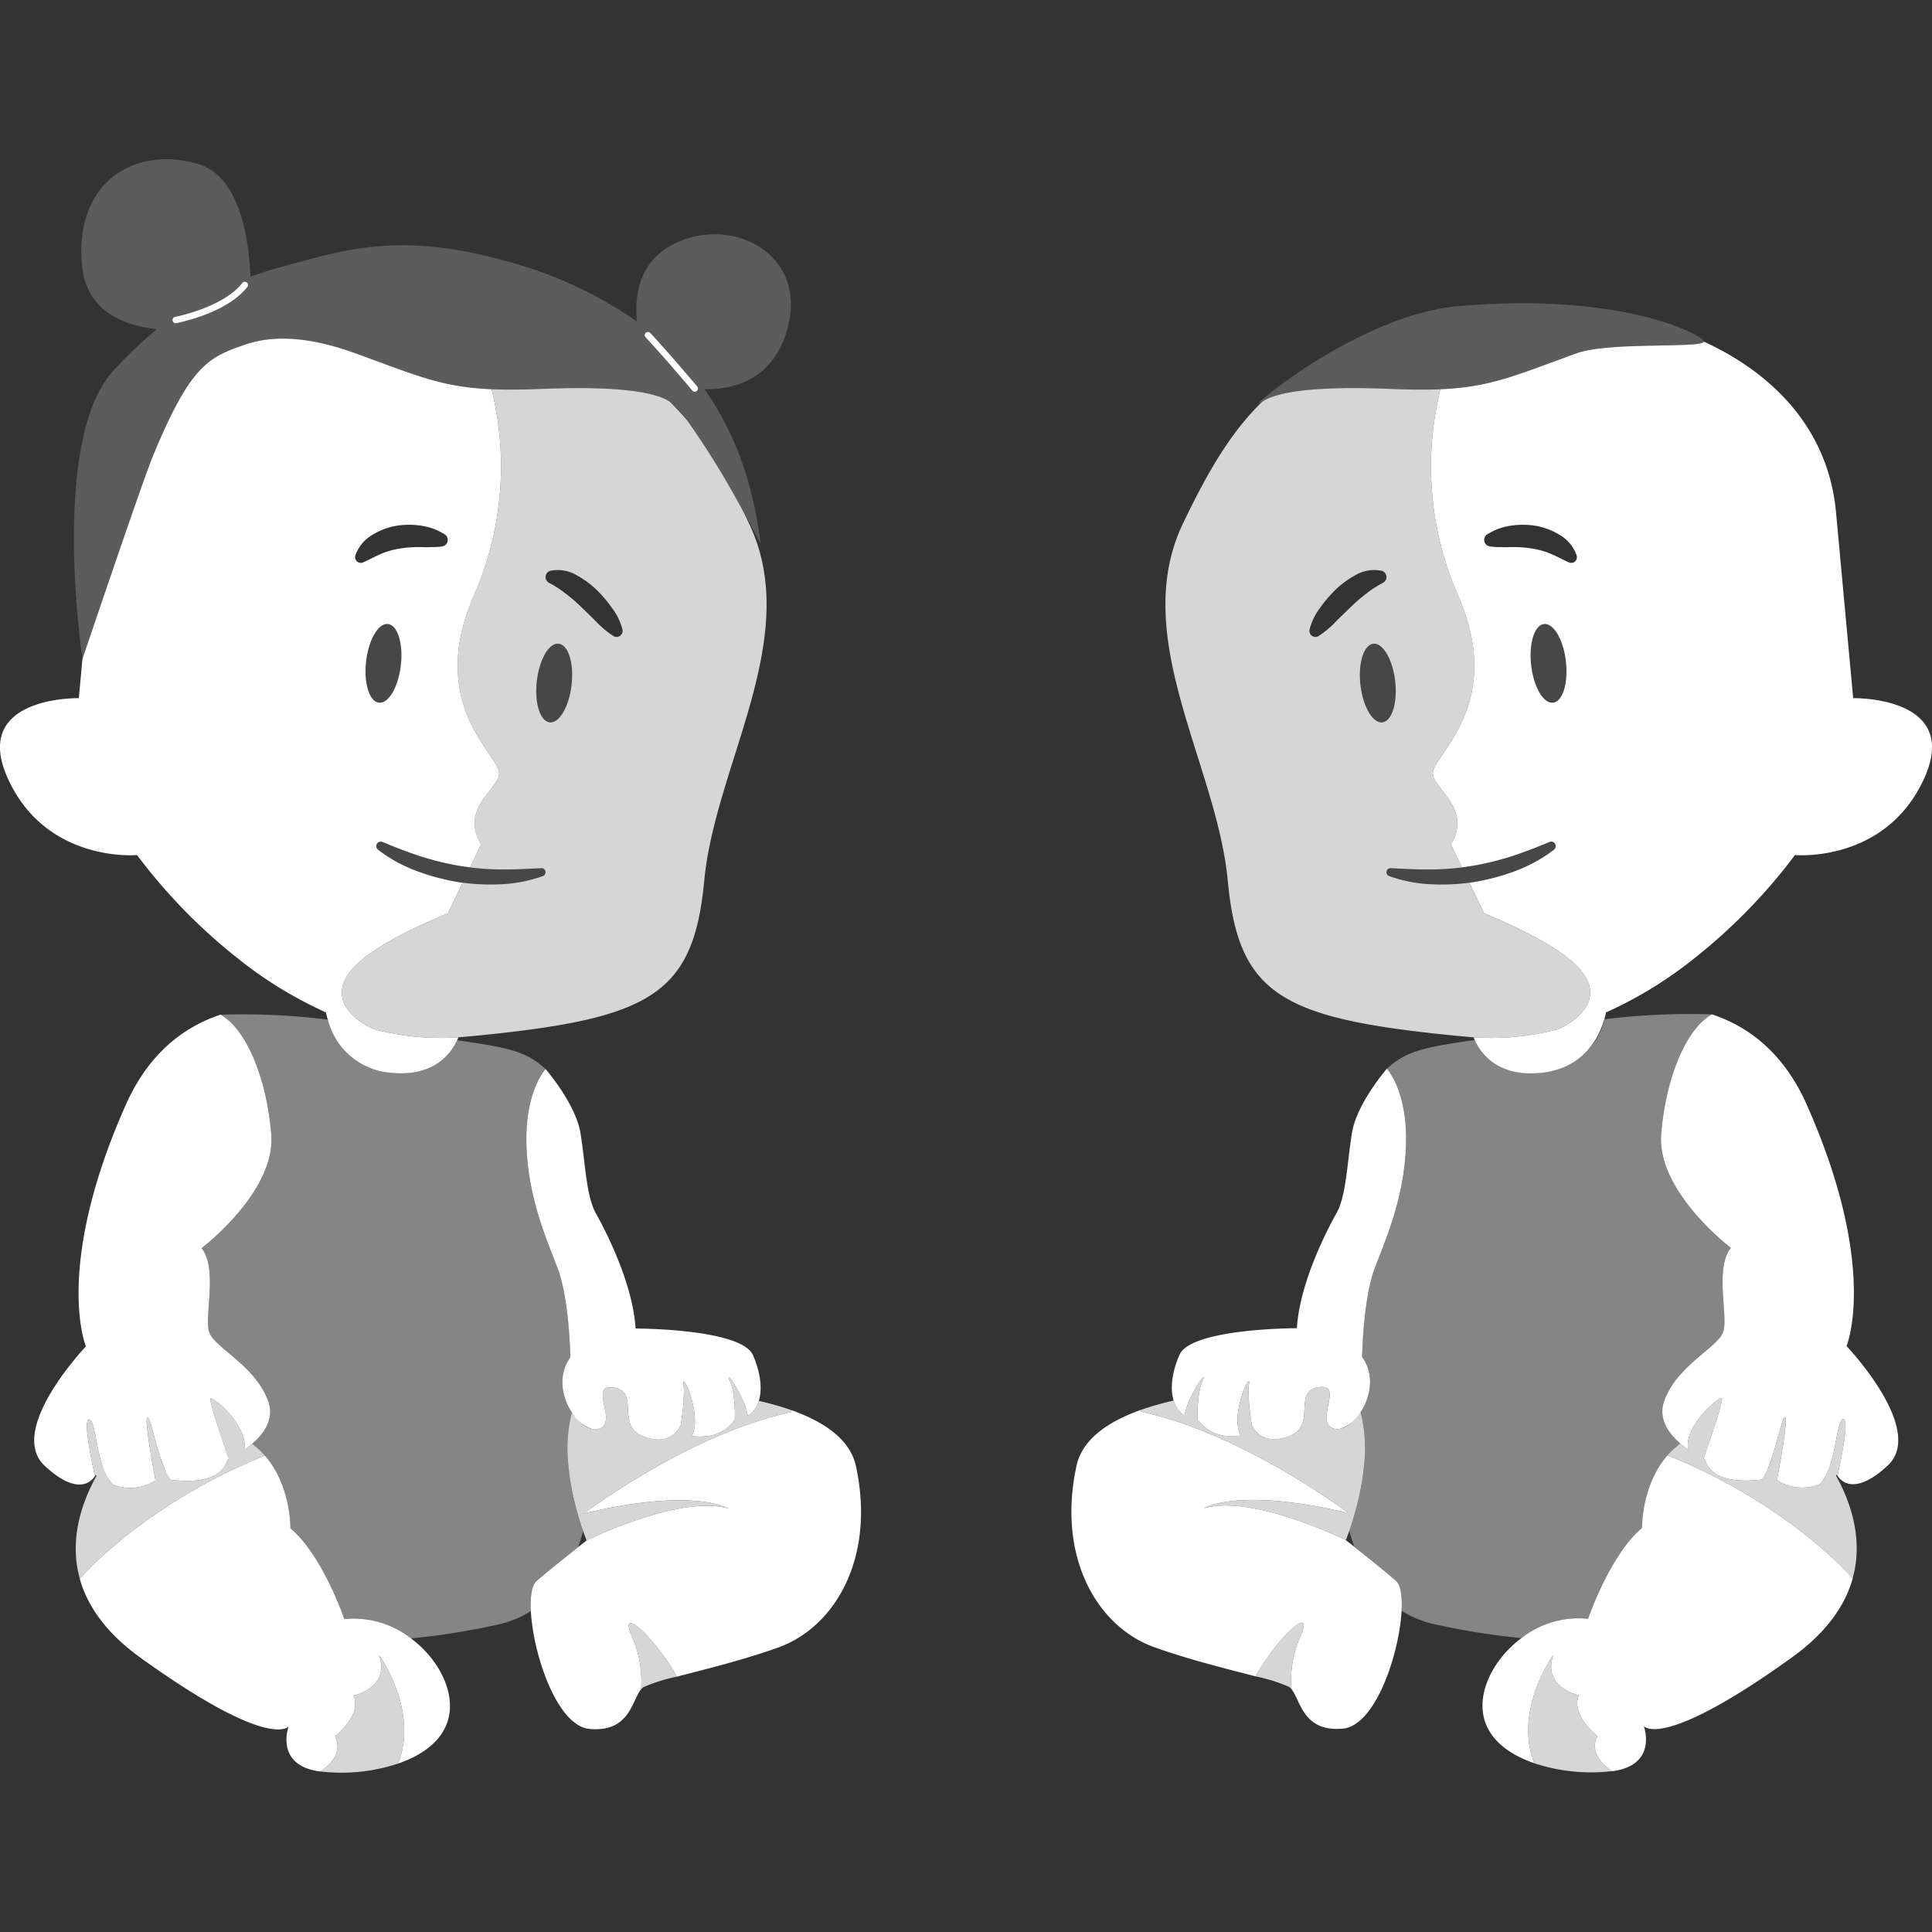
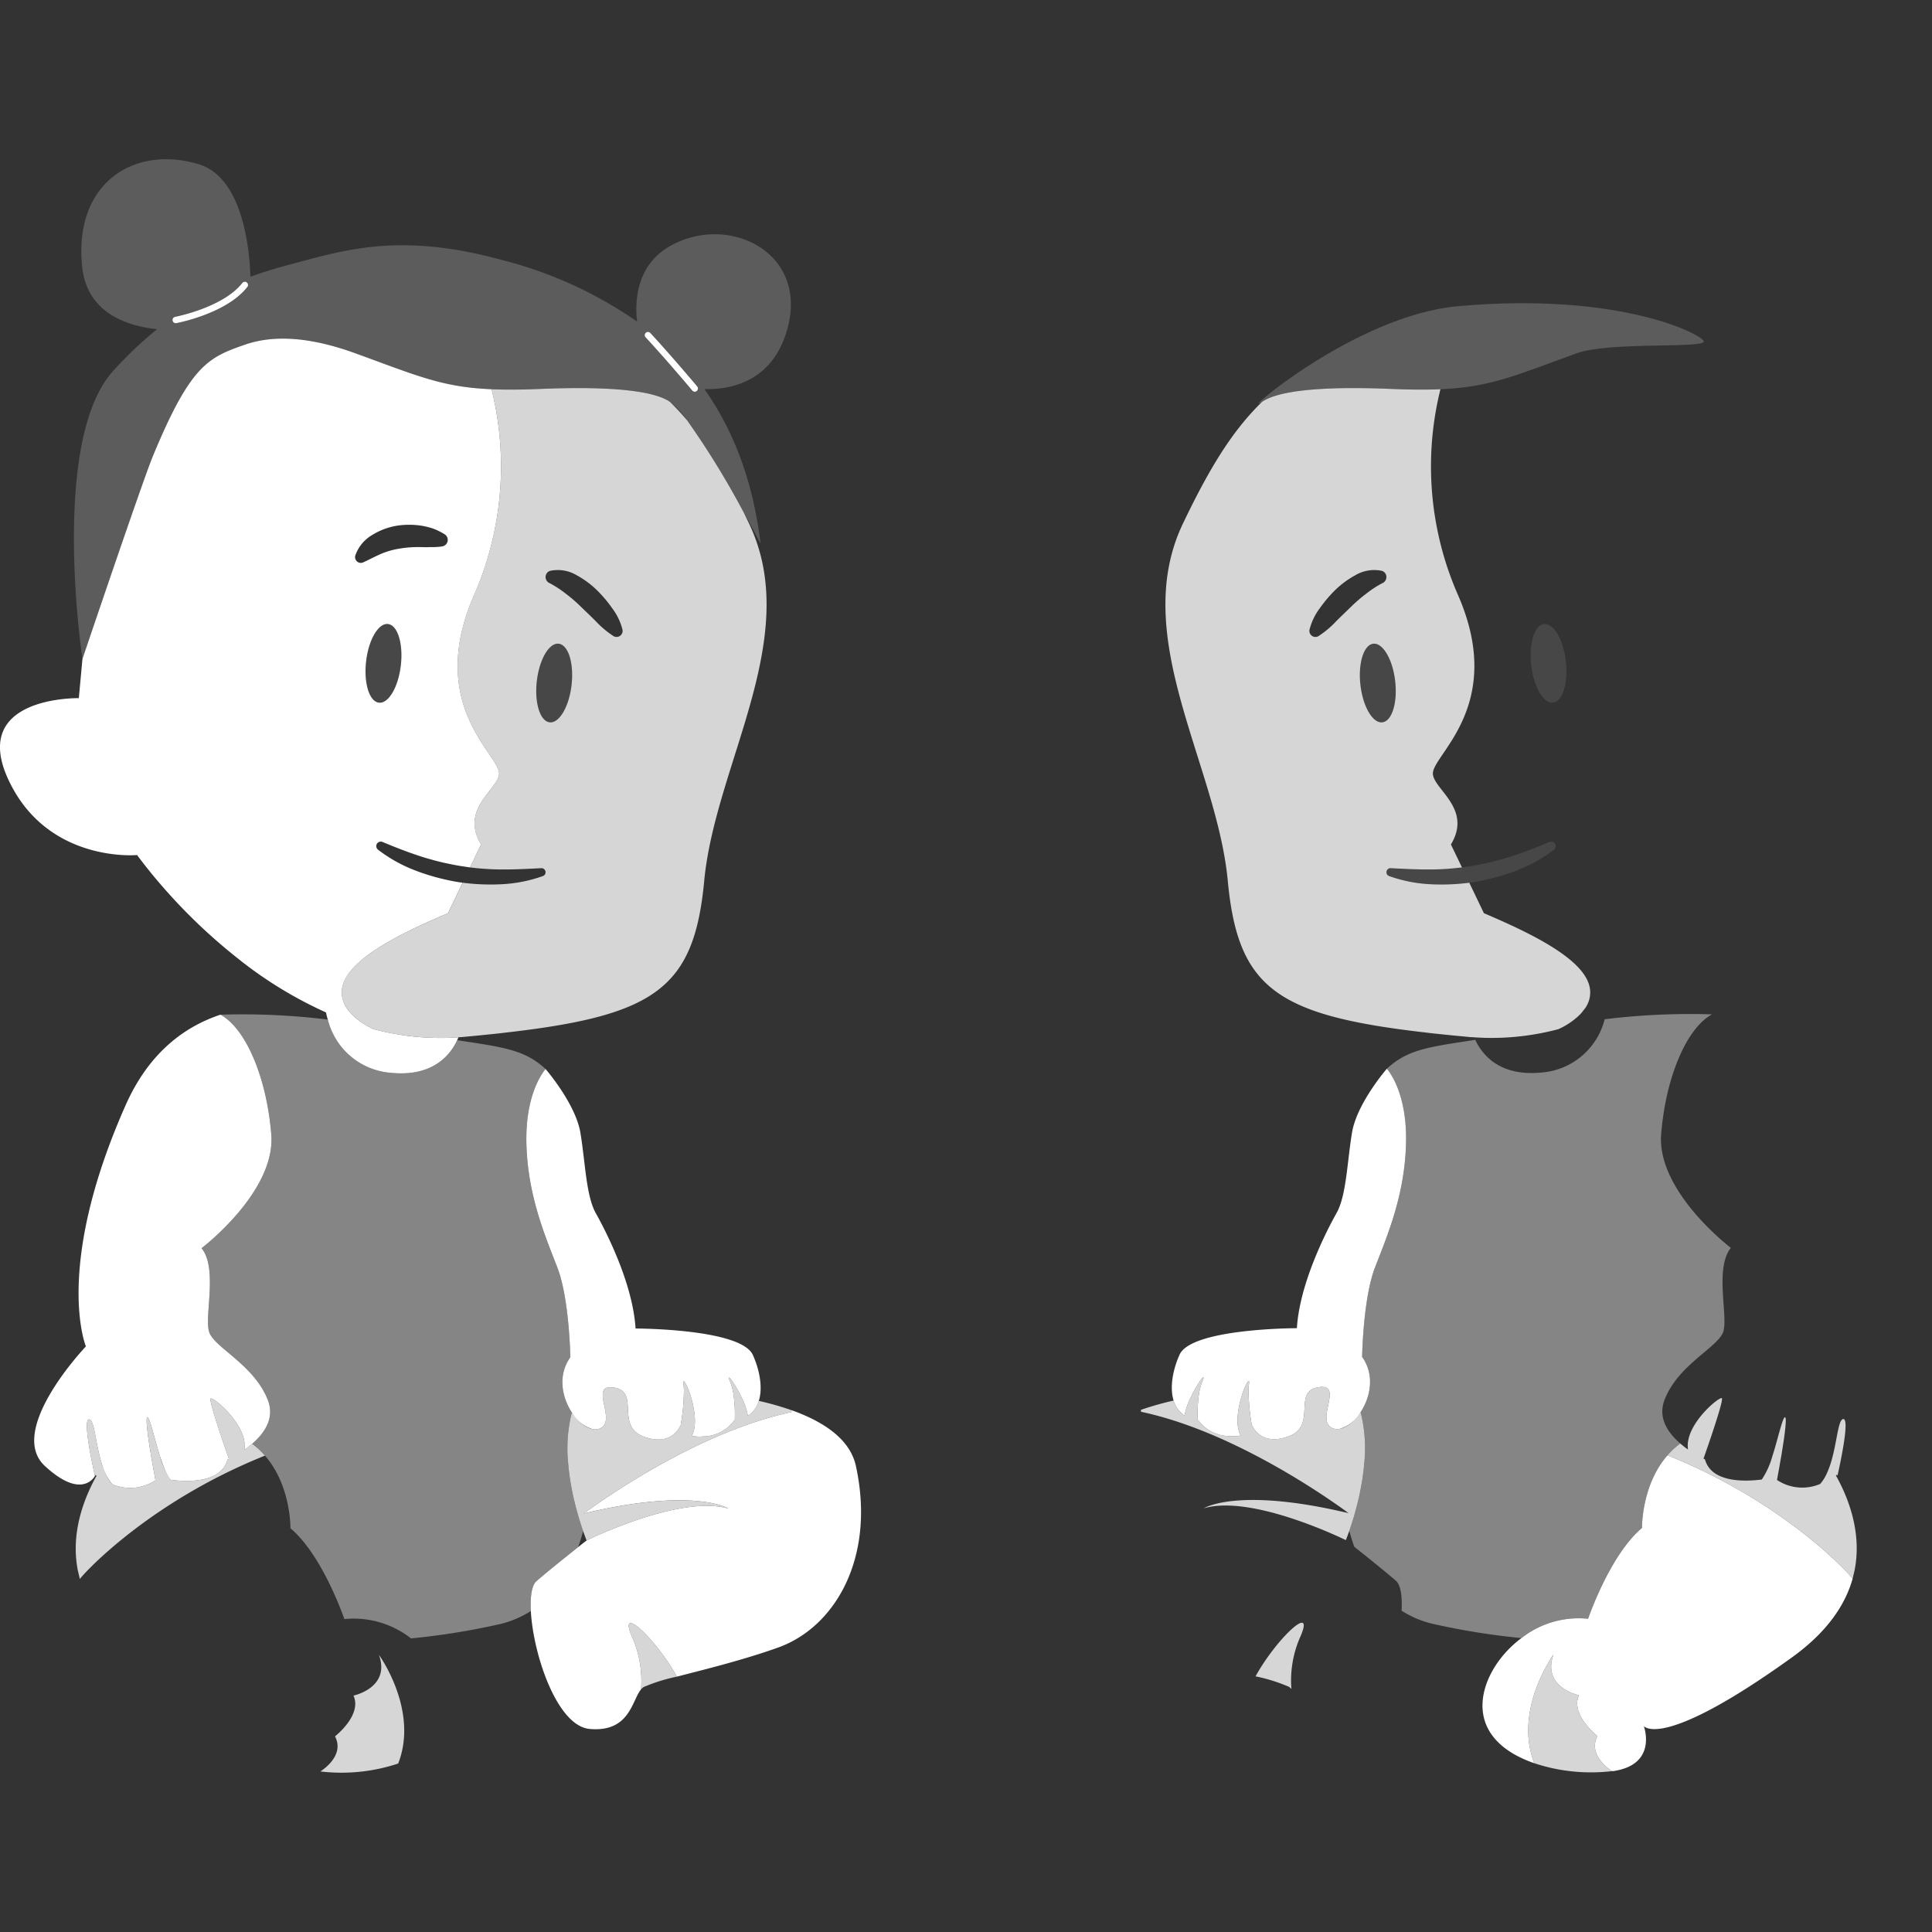
<svg xmlns="http://www.w3.org/2000/svg" viewBox="0 0 300 300">
  <rect x="0" y="0" width="300" height="300" fill="#333333" stroke="none" />
  <g fill="#fff">
    <path d="m 90.55 237.75 c -.23 .85 -.48 1.68 -.78 2.49 -1.65 1.31 -4.52 3.6 -6.46 5.27 -.73 .63 -1 2.38 -.88 4.65 a 15.67 15.67 0 0 1 -5.34 2.15 110.35 110.35 0 0 1 -13.27 2.1 14.42 14.42 0 0 0 -10.35 -3 s -3.35 -9.88 -8.37 -14.1 c 0 0 .11 -6.64 -3.96 -11.28 a 11.79 11.79 0 0 0 -1.81 -1.7 c -.06 -.04 -.12 -.09 -.18 -.13 1.88 -1.62 3.54 -3.96 2.45 -6.78 -2.12 -5.52 -8.38 -8.18 -9.13 -10.62 s 1.37 -9.84 -1.17 -12.98 c 0 0 11.58 -8.78 10.82 -17.71 -.73 -8.91 -3.98 -16.43 -7.89 -18.55 a 108.41 108.41 0 0 1 16.67 .76 10.96 10.96 0 0 0 9.82 8.27 c 6.57 .65 9.24 -2.85 10.27 -5.07 7.41 1.12 10.5 1.51 13.73 4.48 0 0 -3.17 3.37 -2.98 11.53 s 2.95 14.52 4.82 19.33 2 13.89 2 13.89 c -2.01 2.82 -1.29 6.27 .24 8.58 a 22.55 22.55 0 0 0 -.59 7.73 c .02 .25 .04 .5 .07 .75 s .05 .49 .08 .73 c .08 .65 .17 1.28 .28 1.89 l .12 .66 c .04 .22 .08 .44 .13 .65 .08 .43 .18 .84 .27 1.25 s .19 .79 .29 1.16 c .14 .52 .28 1.01 .41 1.46 .25 .84 .49 1.57 .69 2.14 z" opacity=".4" />
    <path d="m 86.76 99.96 c -1.49 -.18 -3.01 2.42 -3.4 5.79 s .5 6.24 1.99 6.41 3.01 -2.42 3.4 -5.79 -.51 -6.24 -1.99 -6.41 z" opacity=".1" />
    <path d="m 116.32 81.31 c -.3 -.62 -.59 -1.24 -.88 -1.83 a .53 .53 0 0 0 -.06 -.1 131.32 131.32 0 0 0 -8.68 -14.1 38.55 38.55 0 0 0 -2.67 -2.88 c -.02 -.01 -.03 -.02 -.05 -.03 -4.13 -2.78 -17.86 -2.05 -21.02 -1.94 -2.56 .09 -4.72 .09 -6.63 .01 a 49.67 49.67 0 0 1 -2.73 31.96 c -7.26 16.61 3.29 24.31 3.88 27.44 .46 2.48 -6.28 5.48 -2.78 11.29 l -1.71 3.56 a 41.09 41.09 0 0 0 4.71 .32 c 2.1 .02 4.2 -.09 6.35 -.2 a .62 .62 0 0 1 .62 .41 .62 .62 0 0 1 -.36 .81 22.27 22.27 0 0 1 -6.57 1.28 34.12 34.12 0 0 1 -5.89 -.24 l -2.27 4.73 c -6.89 2.94 -14.88 6.73 -16.29 10.98 a 4.2 4.2 0 0 0 .78 4.04 5.78 5.78 0 0 0 .57 .69 9.69 9.69 0 0 0 2.05 1.59 c .42 .25 .86 .49 1.33 .71 a 40.88 40.88 0 0 0 10.68 1.36 c .77 -.01 1.55 -.04 2.33 -.09 .05 0 .1 -.02 .16 -.02 .23 -.01 .45 -.01 .68 -.04 1.4 -.13 2.71 -.25 4 -.39 .91 -.09 1.79 -.18 2.65 -.29 23.26 -2.65 29.26 -6.9 30.83 -23.56 1.71 -18.15 15.38 -37.83 6.97 -55.47 z m -27.57 25.06 c -.39 3.37 -1.91 5.96 -3.4 5.79 s -2.38 -3.04 -1.99 -6.41 1.91 -5.97 3.4 -5.79 2.38 3.04 1.99 6.41 z m 7.2 -7.49 a 1 1 0 0 1 -.72 -.12 l -.04 -.04 a 14.25 14.25 0 0 1 -2.63 -2.21 c -.78 -.79 -1.59 -1.55 -2.36 -2.3 a 23.16 23.16 0 0 0 -2.37 -2.04 16.11 16.11 0 0 0 -2.39 -1.57 l -.18 -.09 a 1.03 1.03 0 0 1 -.43 -1.37 .96 .96 0 0 1 .64 -.51 5.76 5.76 0 0 1 4.11 .71 14.38 14.38 0 0 1 3.09 2.28 20.46 20.46 0 0 1 2.38 2.81 9.27 9.27 0 0 1 1.6 3.31 .94 .94 0 0 1 -.7 1.14 z" opacity=".8" />
    <path d="m 60.25 96.9 c -1.49 -.17 -3.01 2.42 -3.4 5.79 s .5 6.25 1.99 6.42 3.01 -2.42 3.4 -5.8 -.51 -6.24 -1.99 -6.41 z" opacity=".1" />
    <path d="m 77.48 119.84 c -.58 -3.12 -11.14 -10.83 -3.87 -27.44 a 49.73 49.73 0 0 0 2.72 -31.96 c -7.71 -.33 -11.48 -2.07 -21.14 -5.58 -5.03 -1.82 -11.46 -3.32 -17.16 -1.34 s -8.44 3.17 -14.29 17.3 c -1.63 3.94 -10.94 31.51 -10.94 31.51 l -.56 6.08 s -16.99 -.36 -10.94 12.65 19.98 11.71 19.98 11.71 a 86.5 86.5 0 0 0 15.13 15.64 l 1.08 .86 a 63.76 63.76 0 0 0 13.13 7.94 10.6 10.6 0 0 0 .28 1.11 10.96 10.96 0 0 0 9.82 8.27 c 6.57 .65 9.24 -2.85 10.27 -5.07 .08 -.16 .14 -.32 .2 -.46 -.06 0 -.11 .02 -.16 .02 -.78 .05 -1.56 .08 -2.33 .09 a 40.94 40.94 0 0 1 -4.31 -.2 c -.87 -.09 -1.73 -.2 -2.58 -.35 -1.29 -.21 -2.55 -.48 -3.79 -.81 h -.01 c -.23 -.11 -.45 -.22 -.67 -.34 a 6.44 6.44 0 0 1 -.63 -.36 c -.01 0 -.01 0 -.02 -.01 a 9.44 9.44 0 0 1 -2.05 -1.59 7.08 7.08 0 0 1 -.58 -.69 4.23 4.23 0 0 1 -.77 -4.03 c 1.41 -4.26 9.4 -8.06 16.28 -10.99 l 2.27 -4.73 -.81 -.12 c -.89 -.15 -1.78 -.34 -2.66 -.56 a 33.21 33.21 0 0 1 -3.82 -1.2 22.79 22.79 0 0 1 -5.85 -3.25 .72 .72 0 0 1 -.22 -.83 .71 .71 0 0 1 .92 -.37 c 1.98 .83 3.94 1.59 5.93 2.24 q .87 .28 1.74 .51 a 2.02 2.02 0 0 0 .23 .07 c .13 .04 .26 .07 .39 .1 q .96 .26 1.92 .45 a .08 .08 0 0 0 .04 .01 h .01 c .59 .13 1.18 .24 1.78 .34 .52 .08 1.03 .16 1.55 .23 l 1.71 -3.57 c -3.49 -5.81 3.24 -8.8 2.78 -11.28 z m -15.24 -16.53 c -.39 3.38 -1.91 5.97 -3.4 5.8 s -2.38 -3.05 -1.99 -6.42 1.91 -5.96 3.4 -5.79 2.38 3.04 1.99 6.41 z m 7.13 -18.93 a 1.04 1.04 0 0 1 -.74 .47 l -.11 .02 a 11.04 11.04 0 0 1 -1.7 .08 c -.55 .04 -1.09 .01 -1.61 0 a 17.81 17.81 0 0 0 -3.05 .22 12.15 12.15 0 0 0 -2.81 .76 c -.88 .36 -1.79 .85 -2.68 1.27 l -.27 .12 a .88 .88 0 0 1 -1.18 -.43 .87 .87 0 0 1 -.04 -.65 5.93 5.93 0 0 1 2.62 -3.17 10.48 10.48 0 0 1 3.78 -1.43 12.5 12.5 0 0 1 3.91 0 11.39 11.39 0 0 1 1.85 .47 10.79 10.79 0 0 1 1.7 .85 1.03 1.03 0 0 1 .33 1.42 z" />
-     <path d="m 84.31 136.03 a 22.27 22.27 0 0 1 -6.57 1.28 34.12 34.12 0 0 1 -5.89 -.24 h -.01 l -.81 -.12 c -.89 -.15 -1.78 -.34 -2.66 -.56 a 33.21 33.21 0 0 1 -3.82 -1.2 22.79 22.79 0 0 1 -5.85 -3.25 .72 .72 0 0 1 -.22 -.83 .71 .71 0 0 1 .92 -.37 c 1.98 .83 3.94 1.59 5.93 2.24 q .87 .28 1.74 .51 a 2.02 2.02 0 0 0 .23 .07 c .13 .04 .26 .07 .39 .1 q .96 .26 1.92 .45 a .08 .08 0 0 0 .04 .01 h .01 c .59 .13 1.18 .24 1.78 .34 .52 .08 1.03 .16 1.55 .23 a 41.09 41.09 0 0 0 4.71 .32 c 2.1 .02 4.2 -.09 6.35 -.2 a .62 .62 0 0 1 .62 .41 .62 .62 0 0 1 -.36 .81 z" opacity=".1" />
-     <path d="m 69.86 265.33 c -.23 4.32 -3.73 7.03 -8.03 8.51 3.17 -8.1 -2.69 -16.46 -2.98 -16.86 1.82 5.11 -3.96 6.31 -3.96 6.31 1.37 3.04 -2.87 6.33 -2.87 6.33 1.41 2.7 -1.33 4.84 -2.27 5.45 a 2.13 2.13 0 0 1 -.27 -.02 c -6.56 -1 -4.85 -6.45 -4.66 -6.98 -.25 .28 -3.53 3.36 -23.06 -10.7 -5.45 -3.94 -8.22 -8.13 -9.36 -12.17 0 -.2 8.81 -10.18 24.98 -17.56 1.21 -.55 2.46 -1.09 3.76 -1.61 4.07 4.64 3.96 11.28 3.96 11.28 5.02 4.22 8.37 14.1 8.37 14.1 a 14.42 14.42 0 0 1 10.35 3 c 3.77 2.81 6.24 7.11 6.04 10.92 z" />
    <path d="m 61.83 273.84 a 27.94 27.94 0 0 1 -12.08 1.23 c .94 -.61 3.68 -2.75 2.27 -5.45 0 0 4.24 -3.29 2.87 -6.33 0 0 5.78 -1.2 3.96 -6.31 .29 .4 6.15 8.76 2.98 16.86 z" opacity=".8" />
    <path d="m 41.14 226.03 c -1.3 .52 -2.55 1.06 -3.76 1.61 -16.17 7.38 -24.98 17.36 -24.98 17.56 l -.01 -.05 -.25 -1.06 -.05 -.21 c -1.13 -5.72 .85 -11.04 2.9 -14.72 -.1 -.08 -.16 -.12 -.16 -.12 a .57 .57 0 0 1 -.09 .15 c -.56 -2.52 -1.88 -8.87 -.89 -8.79 .86 .07 .97 3.98 2.06 7.21 .15 .42 .31 .83 .49 1.23 .11 .23 .22 .45 .34 .66 a 5.96 5.96 0 0 0 .7 .98 7.1 7.1 0 0 0 6.7 -.62 c -.08 -.44 -.22 -1.21 -.39 -2.14 -.02 -.14 -.05 -.28 -.07 -.42 -.07 -.4 -.14 -.81 -.22 -1.24 -.02 -.12 -.04 -.23 -.06 -.35 -.01 -.06 -.01 -.11 -.02 -.17 l -.09 -.54 c -.05 -.35 -.11 -.7 -.16 -1.04 -.04 -.23 -.07 -.46 -.1 -.68 -.02 -.17 -.05 -.35 -.07 -.51 -.19 -1.51 -.27 -2.65 -.06 -2.65 s .52 1.04 .92 2.45 c .26 .95 .56 2.07 .9 3.17 .04 .13 .09 .27 .13 .4 a 12.66 12.66 0 0 0 1.65 3.65 c 2.76 .35 7.84 .47 8.83 -3.14 0 0 .08 -.04 .22 -.1 -.14 -.4 -.37 -1.06 -.64 -1.85 -.06 -.17 -.12 -.34 -.18 -.52 -.11 -.33 -.23 -.69 -.36 -1.05 l -.12 -.36 c -.07 -.23 -.15 -.45 -.22 -.67 -.79 -2.4 -1.52 -4.8 -1.32 -4.94 .35 -.23 4.3 2.94 5.14 6.22 0 .02 .01 .04 .01 .06 .02 .08 .04 .16 .05 .23 a 4.05 4.05 0 0 1 .04 1.47 c .39 -.28 .8 -.59 1.2 -.94 .06 .04 .12 .09 .18 .13 a 11.79 11.79 0 0 1 1.81 1.7 z" opacity=".8" />
    <path d="m 120.88 255.81 c -5.49 1.97 -11.54 3.44 -15.77 4.54 -3.24 -5.87 -9.34 -11.57 -6.94 -6.12 a 16.79 16.79 0 0 1 1.37 8.1 c -1.42 1.68 -1.73 6.7 -7.99 6.14 -5.08 -.47 -8.77 -11.63 -9.12 -18.31 -.12 -2.27 .15 -4.02 .88 -4.65 1.94 -1.67 4.81 -3.96 6.46 -5.27 .8 -.64 1.32 -1.04 1.32 -1.04 s 14.5 -7.18 22.06 -4.94 c -.39 -.24 -5.88 -3.22 -22.49 .75 3.51 -2.57 18.04 -12.74 32.24 -15.74 v -.3 c 5.16 1.84 9.12 4.58 10.01 8.69 3.07 14.15 -3.18 24.95 -12.03 28.15 z" />
    <path d="m 105.11 260.35 a 26.55 26.55 0 0 0 -5.2 1.63 2.03 2.03 0 0 0 -.37 .35 16.79 16.79 0 0 0 -1.37 -8.1 c -2.4 -5.45 3.7 .25 6.94 6.12 z" opacity=".8" />
    <path d="m 91.26 234.57 c -.22 .17 -.42 .31 -.6 .44 .18 -.04 .36 -.09 .54 -.12 16.19 -3.78 21.56 -.87 21.95 -.63 -7.56 -2.24 -22.06 4.94 -22.06 4.94 s -.22 -.53 -.54 -1.45 c -.2 -.57 -.44 -1.3 -.69 -2.14 -.13 -.45 -.27 -.94 -.41 -1.46 -.1 -.37 -.19 -.76 -.29 -1.16 s -.19 -.82 -.27 -1.25 c -.05 -.21 -.09 -.43 -.13 -.65 l -.12 -.66 c -.11 -.61 -.2 -1.24 -.28 -1.89 -.03 -.24 -.06 -.49 -.08 -.73 s -.05 -.5 -.07 -.75 a 22.55 22.55 0 0 1 .59 -7.73 c .1 .15 .2 .3 .31 .44 q .21 .27 .42 .51 a 5.16 5.16 0 0 0 .39 .41 4.79 4.79 0 0 0 1.66 1.1 3.17 3.17 0 0 0 .41 .12 1.92 1.92 0 0 0 1.12 -.08 c 2.62 -1.04 -1.08 -6.02 1.36 -6.4 h .07 c .17 -.01 .34 -.01 .52 -.01 h .01 c .09 .01 .18 .03 .28 .04 4.08 .63 .16 5.97 4.59 7.61 s 5.69 -1.69 5.69 -1.69 a .41 .41 0 0 0 .03 .13 33.08 33.08 0 0 0 .54 -5.67 7.67 7.67 0 0 0 -.07 -.87 c -.11 -.74 .13 -.57 .46 .12 .08 .15 .15 .32 .23 .51 .04 .1 .08 .2 .12 .31 h .01 c .71 1.88 1.48 5.18 .48 7.04 a 5.49 5.49 0 0 0 1.83 .09 5.99 5.99 0 0 0 4.72 -2.44 c .04 0 .07 -.02 .11 -.02 a 21.1 21.1 0 0 0 -.16 -3.8 c -.02 -.19 -.05 -.37 -.08 -.56 a 8.95 8.95 0 0 0 -.5 -1.73 c -.2 -.48 -.22 -.64 -.1 -.56 a .13 .13 0 0 1 .06 .05 3.62 3.62 0 0 1 .44 .54 c .06 .1 .13 .2 .21 .32 a 20.11 20.11 0 0 1 1.19 2.15 10.34 10.34 0 0 1 .98 2.86 4.18 4.18 0 0 0 1.7 -2.32 46.24 46.24 0 0 1 5.07 1.44 v .3 c -13.5 2.85 -27.28 12.17 -31.64 15.3 z" opacity=".8" />
    <path d="m 104.25 38.09 c -5.4 2.94 -5.7 8.54 -5.33 11.84 a 64.56 64.56 0 0 0 -21.13 -9.6 c -15.68 -4.27 -24.24 -1.53 -32.56 .69 -2.05 .54 -4.17 1.16 -6.34 1.95 -.16 -4.58 -1.27 -15.5 -8.12 -17.5 -10.29 -3.01 -19.41 3.28 -18 16.04 .77 6.97 6.7 9.08 11.62 9.61 a 60.5 60.5 0 0 0 -6.82 6.48 c -9.73 10.72 -4.92 43.74 -4.77 44.71 v .02 s 9.31 -27.57 10.94 -31.51 c 5.85 -14.13 8.6 -15.31 14.29 -17.3 s 12.13 -.48 17.16 1.34 c 9.66 3.51 13.43 5.25 21.14 5.58 1.91 .08 4.07 .08 6.63 -.01 3.16 -.11 16.89 -.84 21.02 1.94 .02 .01 .03 .02 .05 .03 a 14.05 14.05 0 0 1 2.67 2.88 131.32 131.32 0 0 1 8.68 14.1 .53 .53 0 0 1 .06 .1 c 1.59 2.89 2.67 4.97 2.67 4.97 -1.22 -10.11 -4.42 -17.94 -8.73 -24.03 4 .1 10.29 -1.07 12.71 -8.76 3.86 -12.24 -8.68 -18.56 -17.84 -13.57 z m -65.82 6.44 c -3.21 4.14 -10.74 5.59 -11.06 5.65 -.03 0 -.06 .01 -.09 .01 a .5 .5 0 0 1 -.09 -.99 c .07 -.02 7.47 -1.44 10.45 -5.28 a .5 .5 0 0 1 .79 .61 z m 61.82 7.85 a .49 .49 0 0 1 .02 -.7 .5 .5 0 0 1 .71 .02 c .03 .03 2.88 3.09 7.28 8.3 a .51 .51 0 0 1 -.06 .71 .49 .49 0 0 1 -.32 .12 .51 .51 0 0 1 -.38 -.18 c -4.38 -5.2 -7.22 -8.24 -7.25 -8.27 z" opacity=".2" />
    <path d="m 38.43 44.53 c -3.21 4.14 -10.74 5.59 -11.06 5.65 -.03 0 -.06 .01 -.09 .01 a .5 .5 0 0 1 -.09 -.99 c .07 -.02 7.47 -1.44 10.45 -5.28 a .5 .5 0 0 1 .79 .61 z" />
    <path d="m 108.2 60.71 a .49 .49 0 0 1 -.32 .12 .51 .51 0 0 1 -.38 -.18 c -4.38 -5.2 -7.22 -8.24 -7.25 -8.27 a .49 .49 0 0 1 .02 -.7 .5 .5 0 0 1 .71 .02 c .03 .03 2.88 3.09 7.28 8.3 a .51 .51 0 0 1 -.06 .71 z" />
    <path d="m 41.6 217.42 c 1.09 2.82 -.57 5.16 -2.45 6.78 -.4 .35 -.81 .66 -1.2 .94 a 4.57 4.57 0 0 0 -.1 -1.76 c -.84 -3.28 -4.79 -6.45 -5.14 -6.22 -.2 .14 .53 2.53 1.32 4.93 v .01 c .6 1.82 1.24 3.64 1.52 4.45 -.14 .06 -.22 .1 -.22 .1 -.99 3.61 -6.07 3.49 -8.83 3.14 -1.13 -1.41 -2.03 -4.85 -2.68 -7.22 -.4 -1.41 -.7 -2.45 -.92 -2.45 s -.13 1.14 .06 2.65 c .32 2.47 .97 5.95 1.18 7.09 a 7.1 7.1 0 0 1 -6.7 .62 8.28 8.28 0 0 1 -1.53 -2.87 c -1.09 -3.23 -1.2 -7.14 -2.06 -7.21 -.99 -.08 .33 6.27 .89 8.79 v .01 c -.43 .71 -2.55 3.29 -7.8 -1.59 -5.97 -5.58 6.4 -18.54 6.4 -18.54 s -5.07 -12.15 6.19 -37.51 c 3.55 -7.97 8.96 -12.09 14.7 -14 3.91 2.12 7.16 9.64 7.89 18.55 .76 8.93 -10.82 17.71 -10.82 17.71 2.54 3.14 .42 10.54 1.17 12.98 s 7.01 5.1 9.13 10.62 z" />
    <path d="m 117.83 217.53 a 4.18 4.18 0 0 1 -1.7 2.32 10.34 10.34 0 0 0 -.98 -2.86 20.11 20.11 0 0 0 -1.19 -2.15 c -.08 -.11 -.15 -.22 -.21 -.32 a 3.62 3.62 0 0 0 -.44 -.54 .13 .13 0 0 0 -.06 -.05 c -.12 -.08 -.1 .08 .1 .56 a 8.95 8.95 0 0 1 .5 1.73 c .03 .19 .06 .37 .08 .56 a 21.1 21.1 0 0 1 .16 3.8 c -.04 0 -.07 .02 -.11 .02 a 5.99 5.99 0 0 1 -4.72 2.44 5.49 5.49 0 0 1 -1.83 -.09 c 1 -1.86 .23 -5.16 -.48 -7.04 h -.01 a 1.66 1.66 0 0 0 -.12 -.31 3.51 3.51 0 0 0 -.23 -.51 c -.33 -.69 -.57 -.86 -.46 -.12 a 7.67 7.67 0 0 1 .07 .87 33.08 33.08 0 0 1 -.54 5.67 .41 .41 0 0 1 -.03 -.13 s -1.26 3.34 -5.69 1.69 -.51 -6.98 -4.59 -7.61 c -.1 -.01 -.19 -.03 -.28 -.04 h -.01 a 2.9 2.9 0 0 0 -.52 .01 h -.07 c -2.44 .38 1.26 5.36 -1.36 6.4 a 1.92 1.92 0 0 1 -1.12 .08 5.66 5.66 0 0 1 -3.19 -2.58 c -1.53 -2.31 -2.25 -5.76 -.24 -8.58 0 0 -.14 -9.07 -2 -13.89 s -4.63 -11.18 -4.82 -19.33 2.98 -11.53 2.98 -11.53 4.66 5.37 5.41 9.92 c .76 4.57 .87 9.76 2.39 12.47 s 5.74 10.85 6.17 17.9 c 0 0 16.38 0 18.22 4.12 1.04 2.32 1.56 5.06 .92 7.12 z" />
    <path d="m 209.52 237.7 c .23 .85 .48 1.68 .78 2.49 1.65 1.31 4.52 3.6 6.46 5.27 .73 .63 1 2.38 .88 4.65 a 15.67 15.67 0 0 0 5.34 2.15 110.35 110.35 0 0 0 13.27 2.1 14.42 14.42 0 0 1 10.35 -3 s 3.35 -9.88 8.37 -14.1 c 0 0 -.11 -6.64 3.96 -11.28 a 11.79 11.79 0 0 1 1.81 -1.7 c .06 -.04 .12 -.09 .18 -.13 -1.88 -1.62 -3.54 -3.96 -2.45 -6.78 2.12 -5.52 8.38 -8.18 9.13 -10.62 s -1.37 -9.84 1.17 -12.98 c 0 0 -11.58 -8.78 -10.82 -17.71 .73 -8.91 3.98 -16.43 7.89 -18.55 a 108.41 108.41 0 0 0 -16.67 .76 10.96 10.96 0 0 1 -9.82 8.27 c -6.57 .65 -9.24 -2.85 -10.27 -5.07 -7.41 1.12 -10.5 1.51 -13.73 4.48 0 0 3.17 3.37 2.98 11.53 s -2.95 14.52 -4.82 19.33 -2 13.89 -2 13.89 c 2.01 2.82 1.29 6.27 -.24 8.58 a 22.55 22.55 0 0 1 .59 7.73 c -.02 .25 -.04 .5 -.07 .75 s -.05 .49 -.08 .73 c -.08 .65 -.17 1.28 -.28 1.89 l -.12 .66 c -.04 .22 -.08 .44 -.13 .65 -.08 .43 -.18 .84 -.27 1.25 s -.19 .79 -.29 1.16 c -.14 .52 -.28 1.01 -.41 1.46 -.25 .84 -.49 1.57 -.69 2.14 z" opacity=".4" />
    <path d="m 230.21 265.28 c .23 4.32 3.73 7.03 8.03 8.51 -3.17 -8.1 2.69 -16.46 2.98 -16.86 -1.82 5.11 3.96 6.31 3.96 6.31 -1.37 3.04 2.87 6.33 2.87 6.33 -1.41 2.7 1.33 4.84 2.27 5.45 a 2.13 2.13 0 0 0 .27 -.02 c 6.56 -1 4.85 -6.45 4.66 -6.98 .25 .28 3.53 3.36 23.06 -10.7 5.45 -3.94 8.22 -8.13 9.36 -12.17 0 -.2 -8.81 -10.18 -24.98 -17.56 -1.21 -.55 -2.46 -1.09 -3.76 -1.61 -4.07 4.64 -3.96 11.28 -3.96 11.28 -5.02 4.22 -8.37 14.1 -8.37 14.1 a 14.42 14.42 0 0 0 -10.35 3 c -3.77 2.81 -6.24 7.11 -6.04 10.92 z" />
    <path d="m 238.24 273.79 a 27.94 27.94 0 0 0 12.08 1.23 c -.94 -.61 -3.68 -2.75 -2.27 -5.45 0 0 -4.24 -3.29 -2.87 -6.33 0 0 -5.78 -1.2 -3.96 -6.31 -.29 .4 -6.15 8.76 -2.98 16.86 z" opacity=".8" />
    <path d="m 258.93 225.98 c 1.3 .52 2.55 1.06 3.76 1.61 16.17 7.38 24.98 17.36 24.98 17.56 l .01 -.05 .25 -1.06 .05 -.21 c 1.13 -5.72 -.85 -11.04 -2.9 -14.72 .1 -.08 .16 -.12 .16 -.12 a .57 .57 0 0 0 .09 .15 c .56 -2.52 1.88 -8.87 .89 -8.79 -.86 .07 -.97 3.98 -2.06 7.21 -.15 .42 -.31 .83 -.49 1.23 -.11 .23 -.22 .45 -.34 .66 a 5.96 5.96 0 0 1 -.7 .98 7.1 7.1 0 0 1 -6.7 -.62 c .08 -.44 .22 -1.21 .39 -2.14 .02 -.14 .05 -.28 .07 -.42 .07 -.4 .14 -.81 .22 -1.24 .02 -.12 .04 -.23 .06 -.35 .01 -.06 .01 -.11 .02 -.17 l .09 -.54 c .05 -.35 .11 -.7 .16 -1.04 .04 -.23 .07 -.46 .1 -.68 .02 -.17 .05 -.35 .07 -.51 .19 -1.51 .27 -2.65 .06 -2.65 s -.52 1.04 -.92 2.45 c -.26 .95 -.56 2.07 -.9 3.17 -.04 .13 -.09 .27 -.13 .4 a 12.66 12.66 0 0 1 -1.65 3.65 c -2.76 .35 -7.84 .47 -8.83 -3.14 0 0 -.08 -.04 -.22 -.1 .14 -.4 .37 -1.06 .64 -1.85 .06 -.17 .12 -.34 .18 -.52 .11 -.33 .23 -.69 .36 -1.05 l .12 -.36 c .07 -.23 .15 -.45 .22 -.67 .79 -2.4 1.52 -4.8 1.32 -4.94 -.35 -.23 -4.3 2.94 -5.14 6.22 0 .02 -.01 .04 -.01 .06 -.02 .08 -.04 .16 -.05 .23 a 4.05 4.05 0 0 0 -.04 1.47 c -.39 -.28 -.8 -.59 -1.2 -.94 -.06 .04 -.12 .09 -.18 .13 a 11.79 11.79 0 0 0 -1.81 1.7 z" opacity=".8" />
-     <path d="m 179.19 255.76 c 5.49 1.97 11.54 3.44 15.77 4.54 3.24 -5.87 9.34 -11.57 6.94 -6.12 a 16.79 16.79 0 0 0 -1.37 8.1 c 1.42 1.68 1.73 6.7 7.99 6.14 5.08 -.47 8.77 -11.63 9.12 -18.31 .12 -2.27 -.15 -4.02 -.88 -4.65 -1.94 -1.67 -4.81 -3.96 -6.46 -5.27 -.8 -.64 -1.32 -1.04 -1.32 -1.04 s -14.5 -7.18 -22.06 -4.94 c .39 -.24 5.88 -3.22 22.49 .75 -3.51 -2.57 -18.04 -12.74 -32.24 -15.74 v -.3 c -5.16 1.84 -9.12 4.58 -10.01 8.69 -3.07 14.15 3.18 24.95 12.03 28.15 z" />
    <path d="m 194.96 260.3 a 26.55 26.55 0 0 1 5.2 1.63 2.03 2.03 0 0 1 .37 .35 16.79 16.79 0 0 1 1.37 -8.1 c 2.4 -5.45 -3.7 .25 -6.94 6.12 z" opacity=".8" />
    <path d="m 208.81 234.52 c .22 .17 .42 .31 .6 .44 -.18 -.04 -.36 -.09 -.54 -.12 -16.19 -3.78 -21.56 -.87 -21.95 -.63 7.56 -2.24 22.06 4.94 22.06 4.94 s .22 -.53 .54 -1.45 c .2 -.57 .44 -1.3 .69 -2.14 .13 -.45 .27 -.94 .41 -1.46 .1 -.37 .19 -.76 .29 -1.16 s .19 -.82 .27 -1.25 c .05 -.21 .09 -.43 .13 -.65 l .12 -.66 c .11 -.61 .2 -1.24 .28 -1.89 .03 -.24 .06 -.49 .08 -.73 s .05 -.5 .07 -.75 a 22.55 22.55 0 0 0 -.59 -7.73 c -.1 .15 -.2 .3 -.31 .44 q -.21 .27 -.42 .51 a 5.16 5.16 0 0 1 -.39 .41 4.79 4.79 0 0 1 -1.66 1.1 3.17 3.17 0 0 1 -.41 .12 1.92 1.92 0 0 1 -1.12 -.08 c -2.62 -1.04 1.08 -6.02 -1.36 -6.4 h -.07 c -.17 -.01 -.34 -.01 -.52 -.01 h -.01 c -.09 .01 -.18 .03 -.28 .04 -4.08 .63 -.16 5.97 -4.59 7.61 s -5.69 -1.69 -5.69 -1.69 a .41 .41 0 0 1 -.03 .13 33.08 33.08 0 0 1 -.54 -5.67 7.67 7.67 0 0 1 .07 -.87 c .11 -.74 -.13 -.57 -.46 .12 -.08 .15 -.15 .32 -.23 .51 -.04 .1 -.08 .2 -.12 .31 h -.01 c -.71 1.88 -1.48 5.18 -.48 7.04 a 5.49 5.49 0 0 1 -1.83 .09 5.99 5.99 0 0 1 -4.72 -2.44 c -.04 0 -.07 -.02 -.11 -.02 a 21.1 21.1 0 0 1 .16 -3.8 c .02 -.19 .05 -.37 .08 -.56 a 8.95 8.95 0 0 1 .5 -1.73 c .2 -.48 .22 -.64 .1 -.56 a .13 .13 0 0 0 -.06 .05 3.62 3.62 0 0 0 -.44 .54 c -.06 .1 -.13 .2 -.21 .32 a 20.11 20.11 0 0 0 -1.19 2.15 10.34 10.34 0 0 0 -.98 2.86 4.18 4.18 0 0 1 -1.7 -2.32 46.24 46.24 0 0 0 -5.07 1.44 v .3 c 13.5 2.85 27.28 12.17 31.64 15.3 z" opacity=".8" />
-     <path d="m 258.47 217.37 c -1.09 2.82 .57 5.16 2.45 6.78 .4 .35 .81 .66 1.2 .94 a 4.57 4.57 0 0 1 .1 -1.76 c .84 -3.28 4.79 -6.45 5.14 -6.22 .2 .14 -.53 2.53 -1.32 4.93 v .01 c -.6 1.82 -1.24 3.64 -1.52 4.45 .14 .06 .22 .1 .22 .1 .99 3.61 6.07 3.49 8.83 3.14 1.13 -1.41 2.03 -4.85 2.68 -7.22 .4 -1.41 .7 -2.45 .92 -2.45 s .13 1.14 -.06 2.65 c -.32 2.47 -.97 5.95 -1.18 7.09 a 7.1 7.1 0 0 0 6.7 .62 8.28 8.28 0 0 0 1.53 -2.87 c 1.09 -3.23 1.2 -7.14 2.06 -7.21 .99 -.08 -.33 6.27 -.89 8.79 v .01 c .43 .71 2.55 3.29 7.8 -1.59 5.97 -5.58 -6.4 -18.54 -6.4 -18.54 s 5.07 -12.15 -6.19 -37.51 c -3.55 -7.97 -8.96 -12.09 -14.7 -14 -3.91 2.12 -7.16 9.64 -7.89 18.55 -.76 8.93 10.82 17.71 10.82 17.71 -2.54 3.14 -.42 10.54 -1.17 12.98 s -7.01 5.1 -9.13 10.62 z" />
    <path d="m 182.24 217.48 a 4.18 4.18 0 0 0 1.7 2.32 10.34 10.34 0 0 1 .98 -2.86 20.11 20.11 0 0 1 1.19 -2.15 c .08 -.11 .15 -.22 .21 -.32 a 3.62 3.62 0 0 1 .44 -.54 .13 .13 0 0 1 .06 -.05 c .12 -.08 .1 .08 -.1 .56 a 8.95 8.95 0 0 0 -.5 1.73 c -.03 .19 -.06 .37 -.08 .56 a 21.1 21.1 0 0 0 -.16 3.8 c .04 0 .07 .02 .11 .02 a 5.99 5.99 0 0 0 4.72 2.44 5.49 5.49 0 0 0 1.83 -.09 c -1 -1.86 -.23 -5.16 .48 -7.04 h .01 a 1.66 1.66 0 0 1 .12 -.31 3.51 3.51 0 0 1 .23 -.51 c .33 -.69 .57 -.86 .46 -.12 a 7.67 7.67 0 0 0 -.07 .87 33.08 33.08 0 0 0 .54 5.67 .41 .41 0 0 0 .03 -.13 s 1.26 3.34 5.69 1.69 .51 -6.98 4.59 -7.61 c .1 -.01 .19 -.03 .28 -.04 h .01 a 2.9 2.9 0 0 1 .52 .01 h .07 c 2.44 .38 -1.26 5.36 1.36 6.4 a 1.92 1.92 0 0 0 1.12 .08 5.66 5.66 0 0 0 3.19 -2.58 c 1.53 -2.31 2.25 -5.76 .24 -8.58 0 0 .14 -9.07 2 -13.89 s 4.63 -11.18 4.82 -19.33 -2.98 -11.53 -2.98 -11.53 -4.66 5.37 -5.41 9.92 c -.76 4.57 -.87 9.76 -2.39 12.47 s -5.74 10.85 -6.17 17.9 c 0 0 -16.38 0 -18.22 4.12 -1.04 2.32 -1.56 5.06 -.92 7.12 z" />
    <path d="m 216.64 105.75 c -.39 -3.37 -1.91 -5.97 -3.4 -5.79 s -2.38 3.04 -1.99 6.41 1.91 5.96 3.4 5.79 2.38 -3.04 1.99 -6.41 z" opacity=".1" />
    <path d="m 246.71 152.78 c -1.41 -4.25 -9.4 -8.04 -16.29 -10.98 l -2.27 -4.73 a 34.12 34.12 0 0 1 -5.89 .24 22.27 22.27 0 0 1 -6.57 -1.28 .62 .62 0 0 1 -.36 -.81 .62 .62 0 0 1 .62 -.41 c 2.15 .11 4.25 .22 6.35 .2 a 41.09 41.09 0 0 0 4.71 -.32 l -1.71 -3.56 c 3.5 -5.81 -3.24 -8.81 -2.78 -11.29 .59 -3.13 11.14 -10.83 3.88 -27.44 a 49.67 49.67 0 0 1 -2.73 -31.96 c -1.91 .08 -4.07 .08 -6.63 -.01 -3.16 -.11 -16.89 -.84 -21.02 1.94 -.02 .01 -.03 .02 -.04 .02 -4.76 4.63 -8.31 10.58 -12.3 18.92 -8.41 17.64 5.26 37.32 6.97 55.47 1.57 16.66 7.57 20.91 30.83 23.56 .86 .11 1.74 .2 2.65 .29 1.29 .14 2.6 .26 4 .39 .23 .03 .45 .03 .68 .04 .06 0 .11 .02 .16 .02 a 40.25 40.25 0 0 0 13.01 -1.27 11.34 11.34 0 0 0 3.38 -2.3 5.78 5.78 0 0 0 .57 -.69 4.2 4.2 0 0 0 .78 -4.04 z m -39.27 -56.27 a 14.25 14.25 0 0 1 -2.63 2.21 l -.04 .04 a 1 1 0 0 1 -.72 .12 .94 .94 0 0 1 -.7 -1.14 9.27 9.27 0 0 1 1.6 -3.31 20.46 20.46 0 0 1 2.38 -2.81 14.38 14.38 0 0 1 3.09 -2.28 5.76 5.76 0 0 1 4.11 -.71 .96 .96 0 0 1 .64 .51 1.03 1.03 0 0 1 -.43 1.37 l -.18 .09 a 16.11 16.11 0 0 0 -2.39 1.57 23.16 23.16 0 0 0 -2.37 2.04 c -.77 .75 -1.58 1.51 -2.36 2.3 z m 3.81 9.86 c -.39 -3.37 .51 -6.24 1.99 -6.41 s 3.01 2.42 3.4 5.79 -.5 6.24 -1.99 6.41 -3.01 -2.42 -3.4 -5.79 z" opacity=".8" />
    <path d="m 243.15 102.69 c -.39 -3.37 -1.91 -5.96 -3.4 -5.79 s -2.38 3.04 -1.99 6.41 1.91 5.97 3.4 5.8 2.38 -3.05 1.99 -6.42 z" opacity=".1" />
-     <path d="m 287.76 108.41 l -2.66 -28.83 c -1.17 -12.73 -9.49 -21.45 -20.53 -26.54 v .01 c -.27 1.07 -14.73 -.01 -19.76 1.81 -9.66 3.51 -13.43 5.25 -21.14 5.58 a 49.73 49.73 0 0 0 2.72 31.96 c 7.27 16.61 -3.29 24.32 -3.87 27.44 -.46 2.48 6.27 5.47 2.78 11.28 l 1.71 3.57 c .52 -.07 1.03 -.15 1.55 -.23 .6 -.1 1.19 -.21 1.78 -.34 h .01 a .08 .08 0 0 0 .04 -.01 q .96 -.2 1.92 -.45 l .62 -.17 q .87 -.23 1.74 -.51 c 1.99 -.65 3.95 -1.41 5.93 -2.24 a .71 .71 0 0 1 .92 .37 .72 .72 0 0 1 -.22 .83 22.79 22.79 0 0 1 -5.85 3.25 33.21 33.21 0 0 1 -3.82 1.2 c -.88 .22 -1.77 .41 -2.66 .56 l -.81 .12 2.27 4.73 c 6.88 2.93 14.87 6.73 16.28 10.99 a 4.23 4.23 0 0 1 -.77 4.03 7.08 7.08 0 0 1 -.58 .69 11.34 11.34 0 0 1 -3.37 2.3 h -.01 a 40.25 40.25 0 0 1 -13.01 1.27 c -.05 0 -.1 -.02 -.16 -.02 .86 2.15 3.43 6.23 10.47 5.53 7.56 -.75 9.6 -6.92 10.1 -9.38 a 63.76 63.76 0 0 0 13.13 -7.94 l 1.08 -.86 a 86.5 86.5 0 0 0 15.13 -15.64 s 13.93 1.29 19.98 -11.71 -10.94 -12.65 -10.94 -12.65 z m -46.6 .7 c -1.49 .17 -3.01 -2.42 -3.4 -5.8 s .51 -6.24 1.99 -6.41 3.01 2.42 3.4 5.79 -.5 6.25 -1.99 6.42 z m 3.62 -22.22 a .88 .88 0 0 1 -1.18 .43 l -.27 -.12 c -.89 -.42 -1.8 -.91 -2.68 -1.27 a 12.15 12.15 0 0 0 -2.81 -.76 17.81 17.81 0 0 0 -3.05 -.22 c -.52 .01 -1.06 .04 -1.61 0 a 11.04 11.04 0 0 1 -1.7 -.08 l -.11 -.02 a 1.02 1.02 0 0 1 -.41 -1.89 10.79 10.79 0 0 1 1.7 -.85 11.39 11.39 0 0 1 1.85 -.47 12.5 12.5 0 0 1 3.91 0 10.48 10.48 0 0 1 3.78 1.43 5.93 5.93 0 0 1 2.62 3.17 .87 .87 0 0 1 -.04 .65 z" />
    <path d="m 241.3 131.94 a 22.79 22.79 0 0 1 -5.85 3.25 33.21 33.21 0 0 1 -3.82 1.2 c -.88 .22 -1.77 .41 -2.66 .56 l -.81 .12 h -.01 a 34.12 34.12 0 0 1 -5.89 .24 22.27 22.27 0 0 1 -6.57 -1.28 .62 .62 0 0 1 -.36 -.81 .62 .62 0 0 1 .62 -.41 c 2.15 .11 4.25 .22 6.35 .2 a 41.09 41.09 0 0 0 4.71 -.32 c .52 -.07 1.03 -.15 1.55 -.23 .6 -.1 1.19 -.21 1.78 -.34 h .01 a .08 .08 0 0 0 .04 -.01 q .96 -.2 1.92 -.45 l .62 -.17 q .87 -.23 1.74 -.51 c 1.99 -.65 3.95 -1.41 5.93 -2.24 a .71 .71 0 0 1 .92 .37 .72 .72 0 0 1 -.22 .83 z" opacity=".1" />
    <path d="m 264.57 53.03 v .02 c -.27 1.07 -14.73 -.01 -19.76 1.81 -9.66 3.51 -13.43 5.25 -21.14 5.58 -1.91 .08 -4.07 .08 -6.63 -.01 -3.16 -.11 -16.89 -.84 -21.02 1.94 -.02 .01 -.03 .02 -.04 .02 -3.97 2.64 14.24 -13.38 30.37 -14.84 25.42 -2.29 38.22 4.52 38.22 5.48 z" opacity=".2" />
  </g>
</svg>